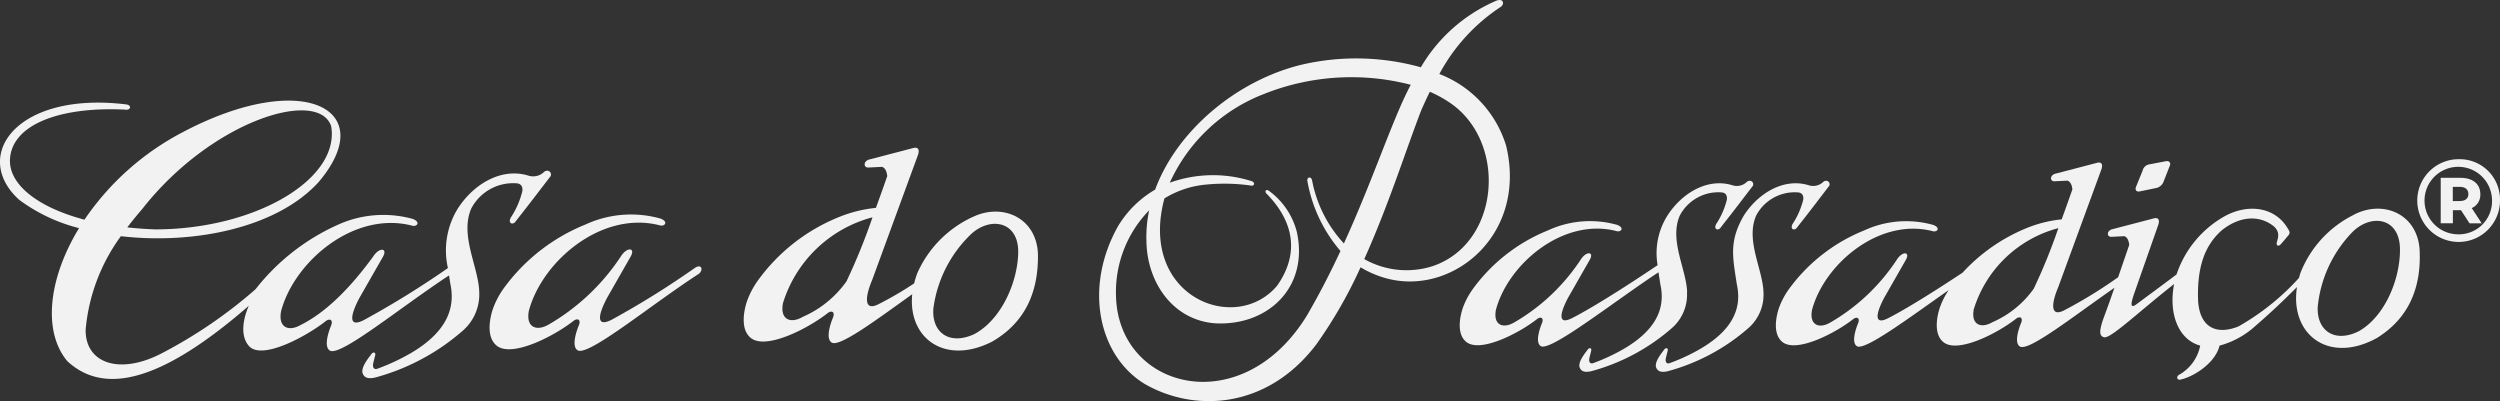
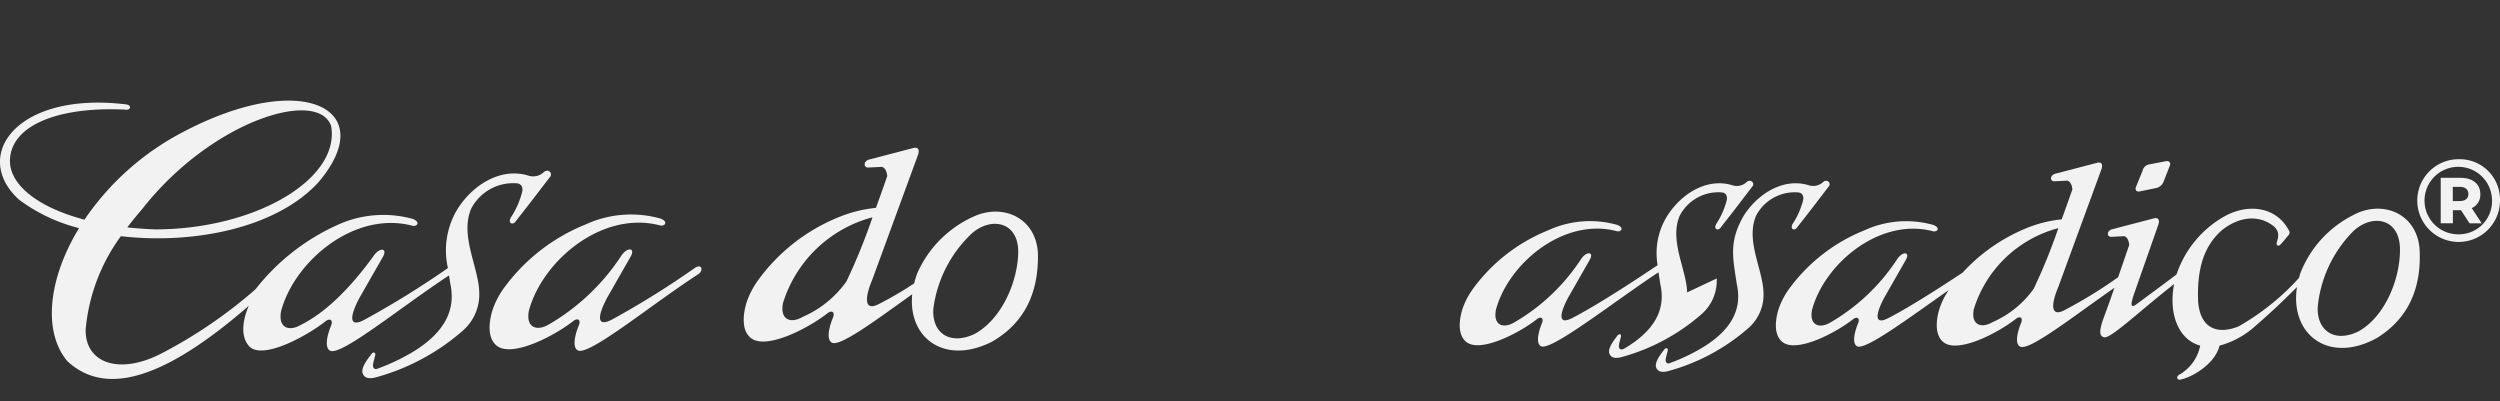
<svg xmlns="http://www.w3.org/2000/svg" id="casa-do-passadico" width="219.62" height="35.24" viewBox="0 0 219.62 35.24">
  <rect x="0" y="0" width="219.62" height="35.24" fill="#333333" stroke="none" />
  <path id="Path_290" data-name="Path 290" d="M1439.295,306.656c.348.029.549.26.491.693a7.38,7.38,0,0,1-1.011,2.313c-.289.521.2.723.462.289,1.5-1.908,1.792-2.313,2.95-3.816.346-.347-.145-.867-.579-.4a1.378,1.378,0,0,1-1.243.26c-2.386-.769-4.886.722-6.274,2.92a6.994,6.994,0,0,0-.842,5.187,79.929,79.929,0,0,1-7.31,4.527c-1.388.751-1.358-.216-.463-1.908l2.082-3.643c.4-.752-.348-.81-.868,0q-3.254,4.464-6.359,6.013c-1.1.636-2.018.214-1.735-1.215,1.156-4.335,6.36-8.788,11.448-7.516.463.174.867-.289.115-.577a9.676,9.676,0,0,0-6.591.52,19.111,19.111,0,0,0-7.227,5.666,41.806,41.806,0,0,1-8.21,5.608c-3.759,1.966-6.765.868-6.706-2.082a16.33,16.33,0,0,1,3.094-8.194c6.365.74,13.695-.708,17.373-4.757,5.434-6.417-1.388-9.945-11.911-4.394a23.646,23.646,0,0,0-8.661,7.7c-4.156-1.1-6.505-3.069-6.546-5.1-.029-3.122,4.123-4.86,10.118-4.568.492.087.636-.4.058-.463-9.656-1.156-13.587,4.568-9.367,8.384a14.982,14.982,0,0,0,5.26,2.49c-2.7,4.432-3.2,9.073-1.039,11.676,3.295,3.064,8.345,1.756,15.958-4.857,0,0-1.1,2.255,0,3.528s4.915-.752,6.707-2.14c.376-.318.723-.173.52.348,0,0-.775,1.784-.115,2.2.914.571,6.22-3.815,10.472-6.6.035.225.071.456.108.7.549,2.486-.664,4.481-3.468,6.128a18.144,18.144,0,0,1-2.833,1.33c-.376.174-.549-.029-.463-.462l.174-.694c.057-.26-.2-.348-.405,0-.484.62-.78,1.126-.723,1.532.132.453.488.579,1.128.433a19.33,19.33,0,0,0,7.748-4.163A4.229,4.229,0,0,0,1436,316.2c-.057-2.2-1.735-4.972-.694-7.343a4.152,4.152,0,0,1,3.99-2.2m-32.9,2.255c6.071-7.748,15.438-10.638,16.594-7.285.81,4.625-6.591,9.058-15.437,9.077q-1.292-.047-2.47-.178c.415-.546.854-1.082,1.314-1.615" transform="translate(-1393.9 -290.552)" fill="#f2f2f2" />
  <path id="Path_291" data-name="Path 291" d="M1487.119,321.62a76.541,76.541,0,0,1-7.2,4.486c-1.388.752-1.358-.216-.462-1.907l2.081-3.643c.4-.752-.347-.81-.867,0a18.987,18.987,0,0,1-6.36,6.013c-1.1.635-2.017.213-1.735-1.215,1.157-4.336,6.36-8.788,11.448-7.516.463.173.868-.289.116-.579a9.552,9.552,0,0,0-6.592.52,16.51,16.51,0,0,0-7.227,5.667,7.411,7.411,0,0,0-.89,1.7s-.868,2.314.312,3.273c1.3,1.062,4.914-.751,6.706-2.138.376-.318.723-.174.52.346,0,0-.775,1.784-.115,2.2.924.579,6.359-3.932,10.638-6.707.44-.324.266-.961-.369-.5" transform="translate(-1426.114 -298.057)" fill="#f2f2f2" />
  <path id="Path_292" data-name="Path 292" d="M1528.268,312.724a9.815,9.815,0,0,0-4.841,4.917,7.958,7.958,0,0,0-.282.908,30.176,30.176,0,0,1-3.054,1.789c-1.387.752-1.272-.578-.636-2.081l4.047-11.044q.173-.635-.347-.578l-3.989,1.041c-.521.174-.463.752,0,.694l1.156-.058q.385.124.462.81c-.172.5-.546,1.557-.995,2.793a11.745,11.745,0,0,0-3.191.784,16.3,16.3,0,0,0-7.228,5.666,7.4,7.4,0,0,0-.89,1.7s-.867,2.313.312,3.273c1.3,1.062,4.914-.751,6.706-2.138.376-.318.723-.174.52.346,0,0-.776,1.785-.116,2.2.679.424,3.782-1.888,7.077-4.246-.393,3.834,2.842,6.275,7,4.174q4.136-2.373,4.042-7.713c-.126-3.2-3.146-4.513-5.754-3.232m-14.908,8.762c-1.1.636-2.017.214-1.734-1.214a11.226,11.226,0,0,1,7.862-7.533,53.416,53.416,0,0,1-2.288,5.632,9.207,9.207,0,0,1-3.84,3.114m15.052,1.523c-2.237,1.024-3.752-.22-3.572-2.286a11.023,11.023,0,0,1,3.359-6.554c1.731-1.532,4.153-1.03,4.089,1.692-.054,2.607-1.5,5.9-3.876,7.148" transform="translate(-1442.84 -293.654)" fill="#f2f2f2" />
-   <path id="Path_293" data-name="Path 293" d="M1598.525,296.683a9.832,9.832,0,0,0-5.851-6.25,16.253,16.253,0,0,1,5.34-5.864c.433-.236.315-.865-.393-.551a14.138,14.138,0,0,0-6.574,5.824,21.156,21.156,0,0,0-10.417-.24c-5.692,1.354-11,5.765-12.926,10.991a9.148,9.148,0,0,0-3.278,3.246c-3.02,5.417-1.656,11.382,2.36,13.819,4.334,2.505,10.725,2.25,15.071-3.46a40.319,40.319,0,0,0,3.895-6.783,8.853,8.853,0,0,0,2.666,1.065c5.676,1.238,12-4.091,10.108-11.8M1581.1,311.55c-5.721,9.467-16.676,6.608-16.833-1.652a10.273,10.273,0,0,1,2.914-7.491,11.274,11.274,0,0,0-.24,2.692c.039,3.579,2.281,6.963,6.056,7.237,4.642.236,8.22-3.186,7.158-8.023a6.432,6.432,0,0,0-2.4-3.578c-.334-.276-.472.039-.236.236,2.476,2.54,2.812,5.349.9,8.062-3.422,4.051-11.052,1.377-10.226-5.978a11.817,11.817,0,0,1,.329-1.693,8.372,8.372,0,0,1,3.682-1.217,16.5,16.5,0,0,1,3.855.079c.393.118.472-.3.078-.393a11.256,11.256,0,0,0-7.145.15,15.019,15.019,0,0,1,8.246-7.781,20.736,20.736,0,0,1,12.923-.82c-.087.167-.174.332-.259.505-1.484,2.968-3.137,8.008-5.614,13.434a11.209,11.209,0,0,1-2.8-5.568c-.1-.373-.512-.256-.394.157a12.794,12.794,0,0,0,2.894,6.071c-.859,1.843-1.815,3.721-2.894,5.572m11.013-4.247a7.525,7.525,0,0,1-6.03-.613c2.151-4.772,3.709-9.736,5.007-13.074.25-.575.5-1.114.754-1.624a10.83,10.83,0,0,1,1.92,1.074c4.916,3.539,4.181,12.252-1.652,14.237" transform="translate(-1466.229 -283.932)" fill="#f2f2f2" />
-   <path id="Path_294" data-name="Path 294" d="M1638.173,321.519c-.054-2.023-1.6-4.58-.639-6.762a3.825,3.825,0,0,1,3.675-2.024c.32.027.505.24.453.639a6.775,6.775,0,0,1-.932,2.13c-.266.479.186.666.426.266,1.385-1.758,1.651-2.13,2.716-3.514.319-.32-.133-.8-.533-.372a1.27,1.27,0,0,1-1.145.238c-2.2-.708-4.5.666-5.778,2.69a6.176,6.176,0,0,0-.837,4.316l-.014.008c-3.044,2.054-5.884,3.815-7.42,4.6-1.278.692-1.251-.2-.426-1.758l1.916-3.354c.373-.692-.319-.746-.8,0a17.488,17.488,0,0,1-5.858,5.538c-1.012.586-1.858.2-1.6-1.118,1.064-3.994,5.858-8.094,10.544-6.923.426.159.8-.266.106-.533a8.794,8.794,0,0,0-6.071.48,15.2,15.2,0,0,0-6.657,5.219,6.777,6.777,0,0,0-.82,1.565s-.8,2.129.287,3.014c1.2.978,4.526-.692,6.178-1.97.346-.293.666-.16.479.319,0,0-.715,1.644-.107,2.023.835.523,6.41-3.9,10.342-6.486.05.337.107.692.165,1.075.506,2.289-.613,4.127-3.2,5.645a16.8,16.8,0,0,1-2.609,1.225c-.346.159-.506-.027-.426-.427l.16-.639c.053-.24-.186-.32-.373,0-.445.571-.719,1.038-.666,1.412.121.417.449.532,1.038.4a17.8,17.8,0,0,0,7.136-3.833,3.9,3.9,0,0,0,1.278-3.09" transform="translate(-1489.961 -295.831)" fill="#f2f2f2" />
+   <path id="Path_294" data-name="Path 294" d="M1638.173,321.519c-.054-2.023-1.6-4.58-.639-6.762a3.825,3.825,0,0,1,3.675-2.024c.32.027.505.24.453.639a6.775,6.775,0,0,1-.932,2.13c-.266.479.186.666.426.266,1.385-1.758,1.651-2.13,2.716-3.514.319-.32-.133-.8-.533-.372a1.27,1.27,0,0,1-1.145.238c-2.2-.708-4.5.666-5.778,2.69a6.176,6.176,0,0,0-.837,4.316l-.014.008c-3.044,2.054-5.884,3.815-7.42,4.6-1.278.692-1.251-.2-.426-1.758l1.916-3.354c.373-.692-.319-.746-.8,0a17.488,17.488,0,0,1-5.858,5.538c-1.012.586-1.858.2-1.6-1.118,1.064-3.994,5.858-8.094,10.544-6.923.426.159.8-.266.106-.533a8.794,8.794,0,0,0-6.071.48,15.2,15.2,0,0,0-6.657,5.219,6.777,6.777,0,0,0-.82,1.565s-.8,2.129.287,3.014c1.2.978,4.526-.692,6.178-1.97.346-.293.666-.16.479.319,0,0-.715,1.644-.107,2.023.835.523,6.41-3.9,10.342-6.486.05.337.107.692.165,1.075.506,2.289-.613,4.127-3.2,5.645c-.346.159-.506-.027-.426-.427l.16-.639c.053-.24-.186-.32-.373,0-.445.571-.719,1.038-.666,1.412.121.417.449.532,1.038.4a17.8,17.8,0,0,0,7.136-3.833,3.9,3.9,0,0,0,1.278-3.09" transform="translate(-1489.961 -295.831)" fill="#f2f2f2" />
  <path id="Path_295" data-name="Path 295" d="M1660.82,312.732c.321.027.505.24.453.639a6.782,6.782,0,0,1-.933,2.13c-.266.48.187.666.426.266,1.385-1.758,1.652-2.13,2.716-3.515.321-.319-.132-.8-.531-.372a1.272,1.272,0,0,1-1.146.239c-2.2-.708-4.5.665-5.777,2.689-1.278,2.237-.959,3.586-.586,6.018.506,2.29-.612,4.128-3.2,5.645a16.752,16.752,0,0,1-2.609,1.225c-.346.16-.505-.026-.426-.427l.161-.639c.052-.24-.188-.319-.374,0-.445.571-.719,1.039-.665,1.412.12.417.449.532,1.039.4a17.807,17.807,0,0,0,7.135-3.833,3.893,3.893,0,0,0,1.278-3.09c-.053-2.023-1.6-4.58-.639-6.762a3.823,3.823,0,0,1,3.675-2.024" transform="translate(-1502.862 -295.83)" fill="#f2f2f2" />
  <path id="Path_296" data-name="Path 296" d="M1722.42,311.345l1.387-.285a.89.89,0,0,0,.668-.512l.586-1.492c.083-.248-.1-.415-.359-.359l-1.465.278a.719.719,0,0,0-.58.551l-.595,1.46c-.082.3.114.419.359.359" transform="translate(-1534.433 -294.534)" fill="#f2f2f2" />
  <path id="Path_297" data-name="Path 297" d="M1717.5,313.516a9.607,9.607,0,0,0-4.633,5.046c-.055.162-.1.322-.145.48a21.4,21.4,0,0,1-5.319,4.262c-1.869.747-3.363.158-3.54-2.2-.118-2.989.57-4.916,2.084-6.253,1.632-1.3,3.371-1.332,4.6-.315.589.571.275,1.1.216,1.456-.019.177.118.314.334.118.236-.256.393-.452.708-.826.2-.236.019-.441-.053-.566-1.071-1.854-3.369-2.246-5.467-1.147a9.2,9.2,0,0,0-4.318,5.163c-1.516,1.14-2.148,1.6-3.612,2.685-.512.314-.354-.276-.118-.984l2.141-6.1c.109-.4,0-.583-.328-.546l-3.768.982c-.492.164-.437.71,0,.656l1.093-.055q.363.117.436.765c-.229.663-.589,1.722-.976,2.843a41.205,41.205,0,0,1-4.674,2.872c-1.311.71-1.2-.547-.6-1.966l3.822-10.431c.11-.4,0-.583-.327-.546l-3.768.983c-.491.164-.437.71,0,.656l1.092-.055q.364.117.437.765c-.162.469-.516,1.471-.94,2.637a11.089,11.089,0,0,0-3.014.74,15.662,15.662,0,0,0-5.69,3.941c-2.67,1.773-5.086,3.257-6.46,3.959-1.278.692-1.25-.2-.425-1.758l1.917-3.355c.373-.692-.32-.746-.8,0a17.467,17.467,0,0,1-5.857,5.538c-1.013.586-1.859.2-1.6-1.118,1.065-3.994,5.858-8.095,10.544-6.923.426.159.8-.266.107-.533a8.793,8.793,0,0,0-6.071.48,15.207,15.207,0,0,0-6.657,5.219,6.761,6.761,0,0,0-.819,1.565s-.8,2.13.287,3.014c1.2.978,4.526-.692,6.177-1.97.346-.293.666-.16.479.32,0,0-.715,1.644-.106,2.023.682.426,4.532-2.453,8.062-4.929a6.716,6.716,0,0,0-.758,1.482s-.819,2.185.294,3.092c1.231,1,4.642-.71,6.335-2.022.355-.3.683-.164.492.329,0,0-.733,1.685-.109,2.075.752.469,4.657-2.619,8.307-5.16-.341.98-.681,1.938-.952,2.655-.433,1.22-.359,1.592.039,1.692.567.142,2.86-2.079,6.153-4.676-.516,2.709.44,4.912,2.294,5.411a3.777,3.777,0,0,1-1.862,2.568c-.241.137-.189.412.034.432,1.019-.153,3.119-1.344,3.529-3a7.622,7.622,0,0,0,3.165-1.743c1.3-1.121,2.5-2.262,3.635-3.4-.643,4.154,2.776,6.811,7.028,4.471q4.021-2.5,3.743-7.794c-.236-3.174-3.278-4.369-5.822-3.007m-31.7,9.415c-1.038.6-1.906.2-1.638-1.147a10.6,10.6,0,0,1,7.426-7.115,50.351,50.351,0,0,1-2.161,5.32,8.706,8.706,0,0,1-3.627,2.942m32.2.786c-2.184,1.093-3.732-.088-3.625-2.144a10.938,10.938,0,0,1,3.107-6.621c1.664-1.581,4.085-1.166,4.116,1.537.037,2.589-1.287,5.911-3.6,7.228" transform="translate(-1510.762 -294.625)" fill="#f2f2f2" />
  <path id="Path_298" data-name="Path 298" d="M1772.4,312.678c0-.865-.649-1.421-1.74-1.421h-1.739v3.994h1.07V314.1h.71l.752,1.153h1.071l-.876-1.338a1.272,1.272,0,0,0,.752-1.236m-1.812.617h-.607v-1.246h.607c.484,0,.762.227.762.628s-.278.617-.762.617" transform="translate(-1554.509 -295.635)" fill="#f2f2f2" />
  <path id="Path_299" data-name="Path 299" d="M1768.962,308.394a3.634,3.634,0,1,0,3.624,3.613,3.544,3.544,0,0,0-3.624-3.613m-.021,6.6a2.965,2.965,0,1,1,2.944-2.986,2.914,2.914,0,0,1-2.944,2.986" transform="translate(-1552.966 -294.409)" fill="#f2f2f2" />
</svg>